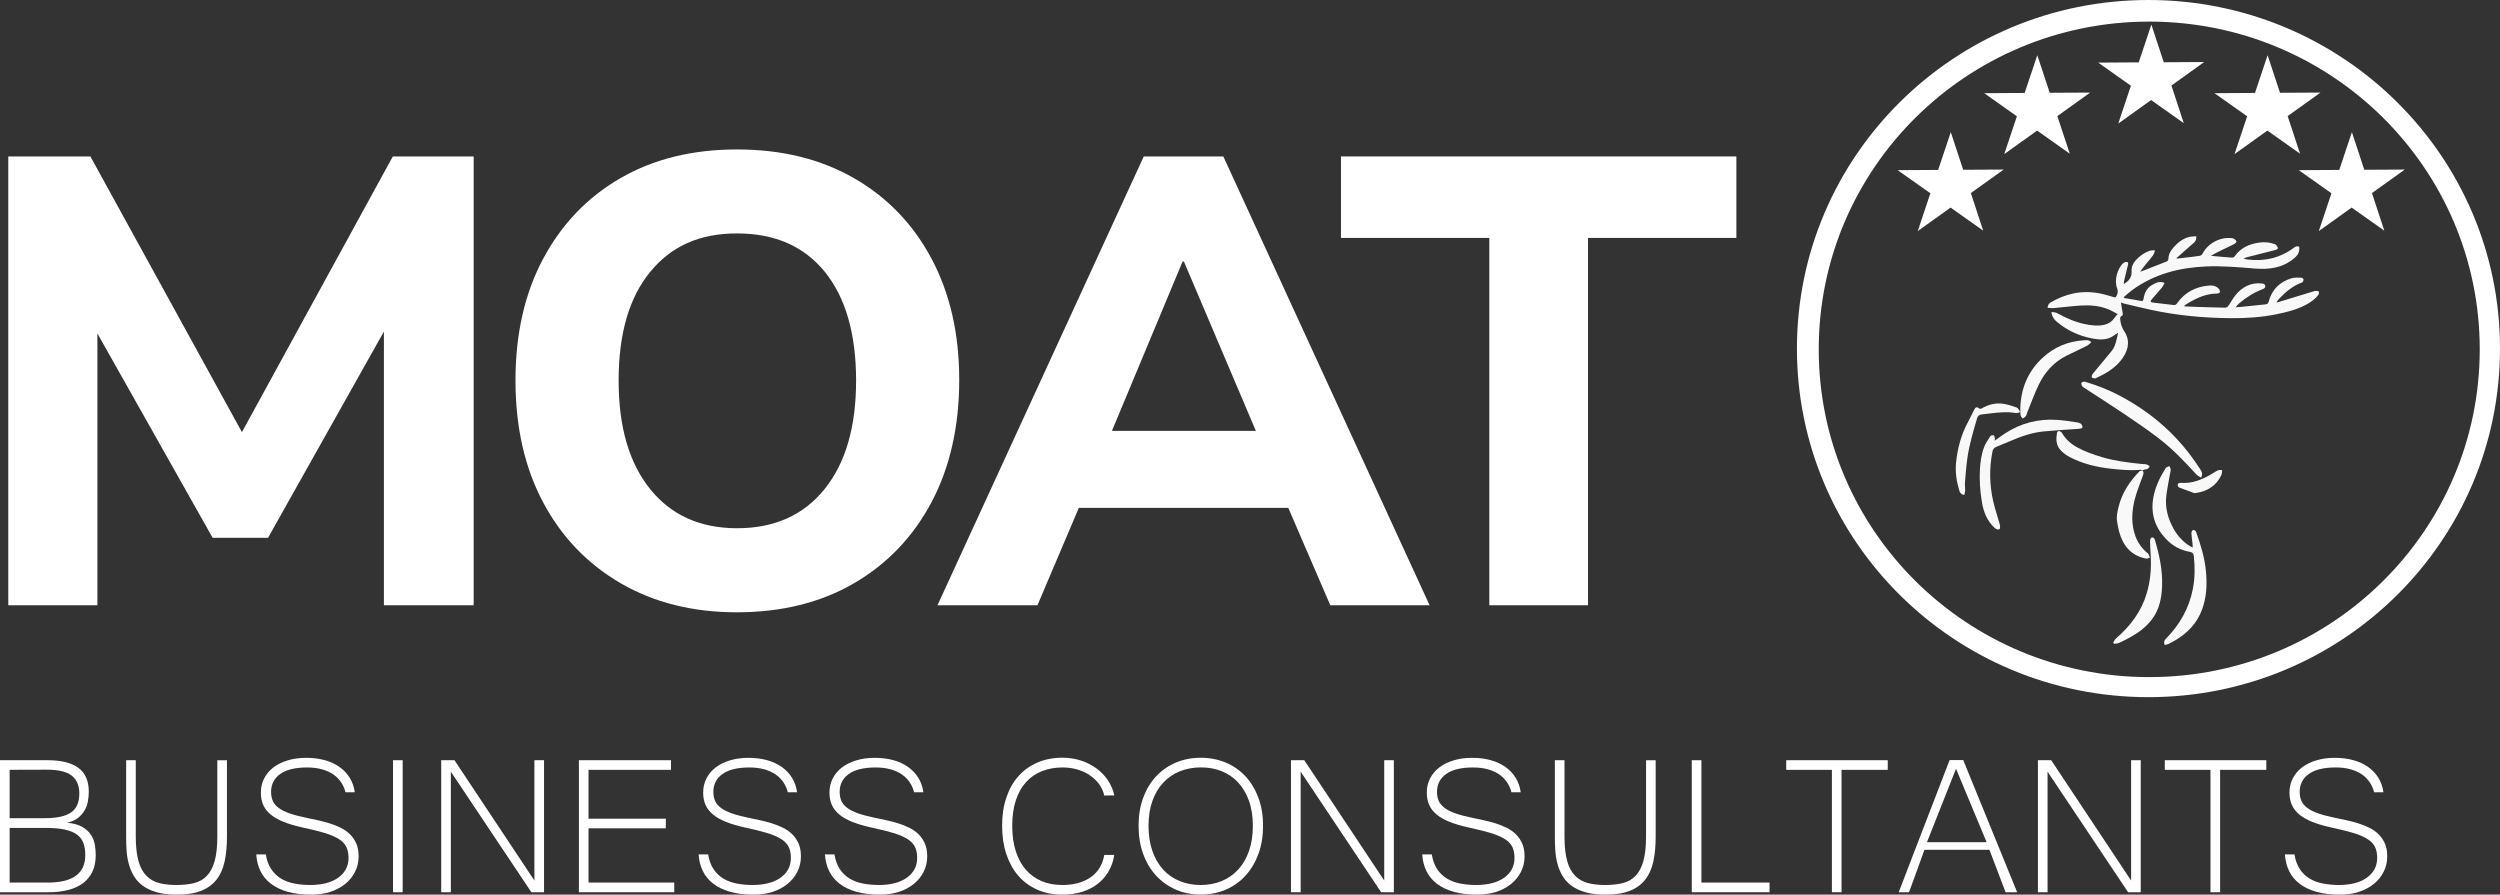
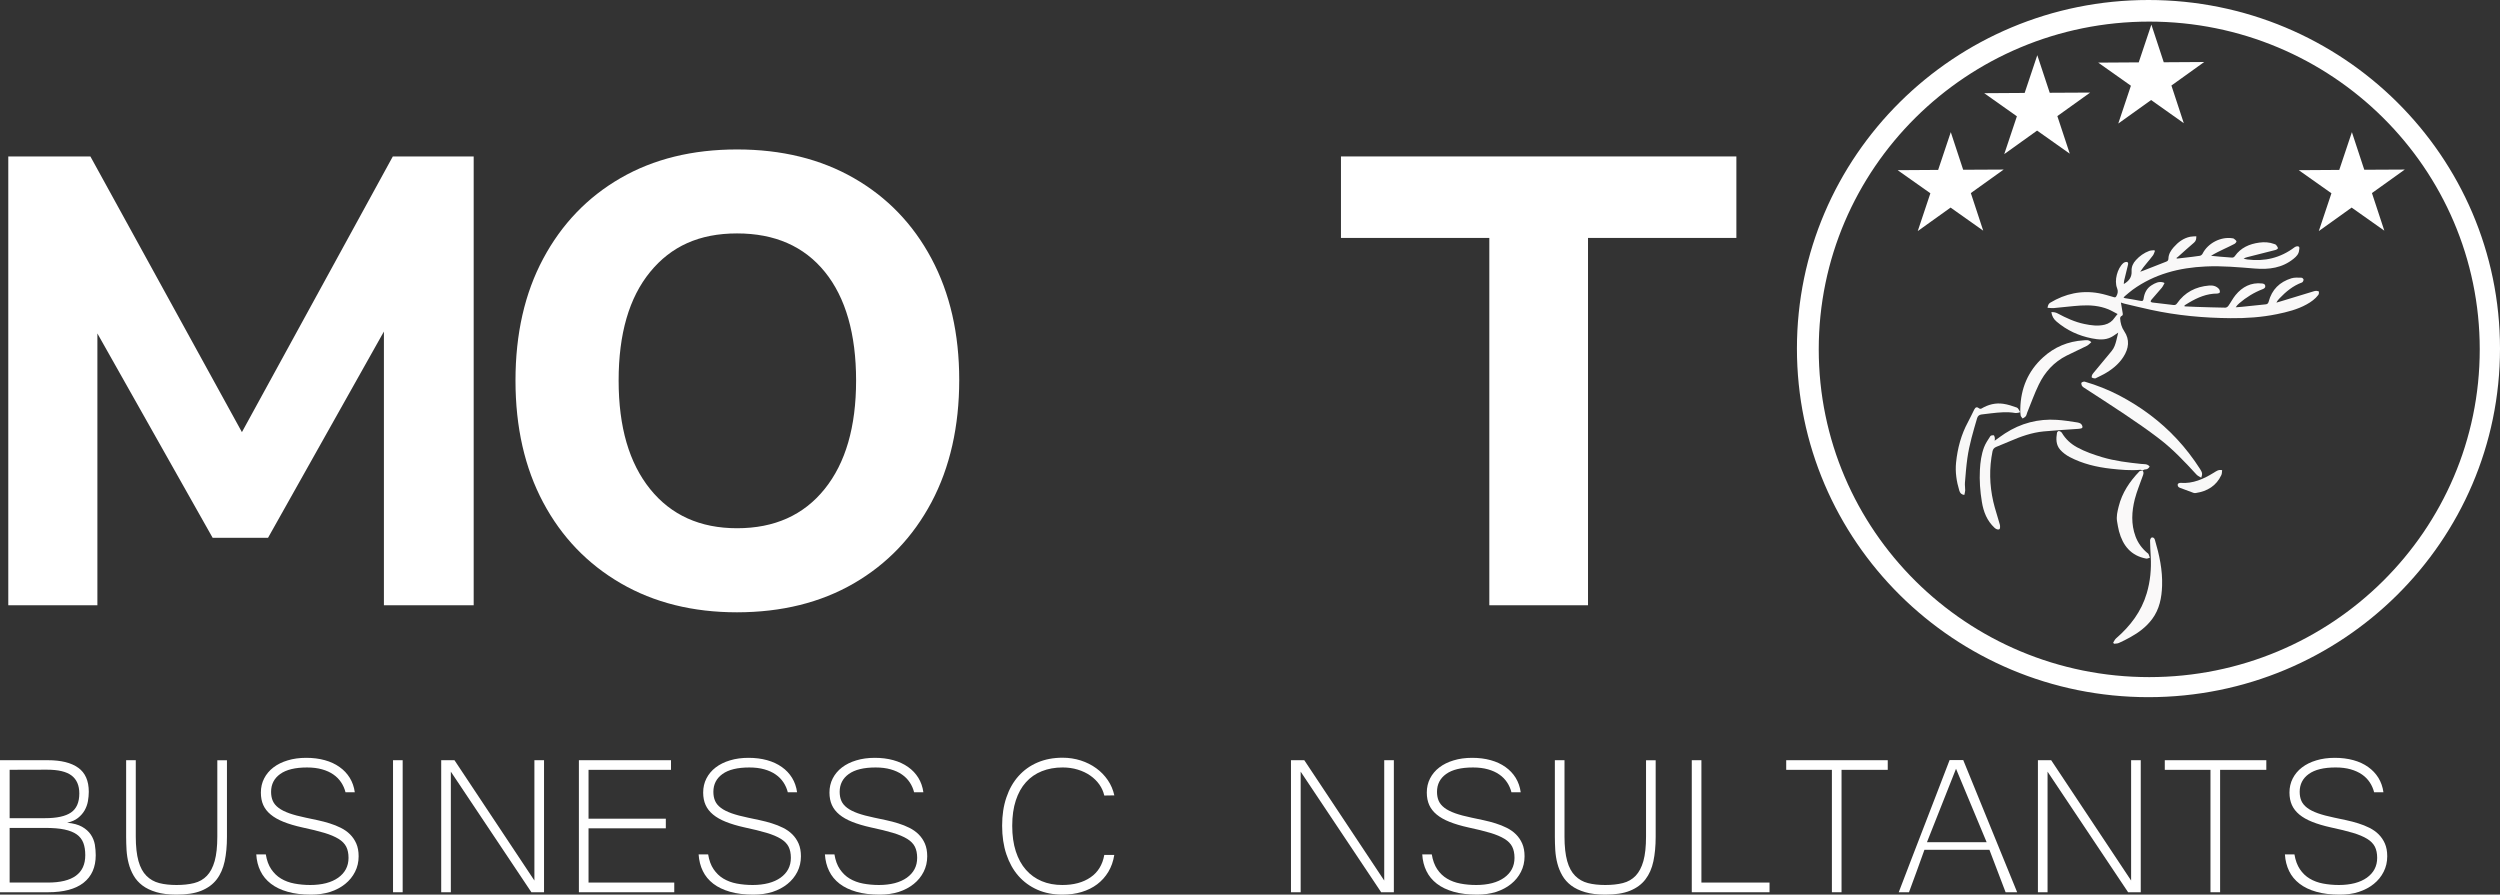
<svg xmlns="http://www.w3.org/2000/svg" id="Layer_2" x="0px" y="0px" viewBox="0 0 4826 1727" style="enable-background:new 0 0 4826 1727;" xml:space="preserve">
  <rect x="0" y="0" width="4826" height="1727" fill="#333333" stroke="none" />
  <style type="text/css">	.st0{fill:#FFFFFF;}	.st1{fill:#F9F8F8;}	.st2{fill:#F9F9F9;}	.st3{fill:#FAF9F9;}	.st4{fill:#F8F8F7;}	.st5{fill:#F8F8F8;}</style>
  <g id="Layer_1-2">
    <g>
      <g>
        <g>
          <path class="st0" d="M4147.4,0c-374.8,0-678.6,301.3-678.6,672.9s303.8,672.9,678.6,672.9S4826,1044.6,4826,672.9     S4522.1,0,4147.4,0z M4148.9,1307.1c-352.4,0-638-283.3-638-632.7s285.7-632.7,638-632.7s638,283.3,638,632.7     S4501.3,1307.1,4148.9,1307.1z" />
          <polygon class="st0" points="4215.6,237.8 4152.5,193.1 4089.1,238.5 4113.5,165.5 4050.4,120.9 4128.6,120.4 4153,47.5      4176.9,120.2 4255,119.7 4191.7,165.1     " />
          <polygon class="st0" points="3995.5,296.7 3932.4,252.1 3869,297.5 3893.4,224.5 3830.3,179.9 3908.4,179.4 3932.8,106.5      3956.8,179.1 4034.9,178.7 3971.5,224.1     " />
-           <polygon class="st0" points="4440,296.7 4376.9,252.1 4313.5,297.5 4337.9,224.5 4274.8,179.9 4353,179.4 4377.4,106.5      4401.3,179.1 4479.5,178.7 4416.1,224.1     " />
          <polygon class="st0" points="3828.4,445.3 3765.4,400.7 3702,446.1 3726.4,373.1 3663.2,328.5 3741.4,328 3765.8,255.1      3789.7,327.7 3867.9,327.3 3804.5,372.7     " />
          <polygon class="st0" points="4602.7,445.3 4539.6,400.7 4476.2,446.1 4500.6,373.1 4437.5,328.5 4515.7,328 4540.1,255.1      4564,327.7 4642.2,327.3 4578.8,372.7     " />
        </g>
        <polygon class="st0" points="16,1168.4 16,302 174.5,302 467,834.2 758.3,302 914.4,302 914.4,1168.4 741.1,1168.4 741.1,640     517.4,1038.2 410.5,1038.2 188,643.7 188,1168.4    " />
        <g>
          <path class="st0" d="M1422.8,1182c-85.2,0-160-18.6-224.3-55.9c-64.3-37.3-114.3-89.3-149.9-156.1s-53.5-145.2-53.5-235.4     s17.8-168.6,53.5-235.3s85.4-118.6,149.3-155.5c63.9-36.9,138.9-55.3,224.9-55.3s161.2,18.4,225.5,55.3     c64.3,36.9,114.3,88.7,149.9,155.5c35.6,66.8,53.5,144.8,53.5,234.1s-17.8,168.8-53.5,236s-85.6,119.4-149.9,156.7     C1584.1,1163.3,1508.9,1181.9,1422.8,1182 M1422.8,1019.7c72.1,0,128.4-25.2,169-75.6c40.6-50.4,60.8-120.2,60.8-209.6     s-20.1-160-60.2-209.5c-40.2-49.6-96.7-74.4-169.6-74.4s-127.2,24.8-167.8,74.4c-40.6,49.6-60.8,119.4-60.8,209.5     s20.3,159.2,60.8,209.6C1295.6,994.5,1351.6,1019.7,1422.8,1019.7" />
-           <path class="st0" d="M1809.7,1168.4L2207.9,302h153.6l398.2,866.4H2568l-81.1-188h-404.3l-79.9,188H1809.7L1809.7,1168.4z      M2282.9,504.8l-136.4,326.9h277.8l-138.9-326.9H2282.9z" />
          <polygon class="st0" points="2875,1168.4 2875,459.3 2588.6,459.3 2588.6,302 3351.9,302 3351.9,459.3 3065.5,459.3      3065.5,1168.4     " />
          <path class="st0" d="M184.8,1650.9c0,23.1-7.8,40.8-23.4,53.1c-15.6,12.3-38.5,18.4-68.8,18.4H0v-254.9h92.2     c25.6,0,45.2,4.8,58.8,14.6c13.6,9.7,20.4,25.2,20.4,46.4c0,5.9-0.6,12-1.7,18.3s-3.3,12.1-6.4,17.6     c-3.1,5.4-7.4,10.3-12.8,14.6c-5.4,4.3-12.4,7.3-20.9,9.2c11.9,1.1,21.5,3.7,28.8,7.8c7.2,4.1,12.8,9.1,16.8,15     c4,5.9,6.6,12.4,7.9,19.4C184.2,1637.4,184.8,1644.2,184.8,1650.9L184.8,1650.9z M18.6,1579.4h68.4c22.7,0,39.3-3.6,50-10.9     c10.7-7.3,16.1-19.6,16.1-36.8c0-15.5-5-27-14.9-34.6s-25.8-11.3-47.7-11.3l-71.9,0.2L18.6,1579.4L18.6,1579.4z M18.6,1703.7     h73.8c48.1,0,72.2-17.6,72.2-52.8c0-9.2-1.2-17.1-3.7-23.7s-6.7-12.1-12.7-16.4c-6-4.3-13.9-7.4-23.7-9.5     c-9.9-2.1-22.2-3.1-37.1-3.1H18.6V1703.7z" />
          <path class="st0" d="M340.8,1727c-15.2,0-28.2-1.6-39-4.8c-10.8-3.2-19.8-7.5-26.9-12.9c-7.1-5.4-12.8-11.8-17-19.1     c-4.2-7.3-7.4-15.1-9.5-23.3c-2.2-8.2-3.5-16.8-4.1-25.6c-0.5-8.8-0.8-17.5-0.8-25.8v-148h18.6v147.3c0,19.4,1.8,35.2,5.2,47.4     s8.6,21.7,15.4,28.5c6.8,6.8,15,11.5,24.7,14s20.8,3.7,33.4,3.7s24-1.2,33.9-3.7c9.9-2.5,18.1-7.2,24.7-14.1     c6.6-6.9,11.6-16.4,15-28.5s5.1-27.8,5.1-47.2v-147.3h18.6v148c0,17.5-1.5,33.2-4.4,47c-3,13.8-8.1,25.5-15.4,35     c-7.3,9.5-17.2,16.8-29.8,21.9S360,1727,340.8,1727L340.8,1727z" />
          <path class="st0" d="M600.6,1727c-17.2,0-32.3-1.8-45.2-5.5c-12.9-3.6-23.7-8.8-32.5-15.6c-8.8-6.8-15.5-14.9-20.1-24.4     c-4.7-9.5-7.4-20.3-8.1-32.2h18.4c1.9,11.5,5.3,21,10.5,28.6s11.4,13.7,19,18.2c7.5,4.5,16.1,7.7,25.7,9.5s19.9,2.8,30.7,2.8     s21.5-1.2,30.6-3.6c9.1-2.4,16.8-5.9,23.3-10.5c6.4-4.6,11.4-10.1,14.8-16.5c3.4-6.4,5.1-13.7,5.1-21.8c0-8.5-1.5-15.7-4.4-21.5     c-3-5.8-7.9-10.9-14.9-15.2c-7-4.3-16.2-8.2-27.6-11.6c-11.4-3.4-25.6-6.9-42.5-10.5c-14-3.1-26-6.7-36-10.7     c-10-4-18.3-8.7-24.8-14.1c-6.5-5.3-11.3-11.5-14.4-18.4c-3.1-6.9-4.6-14.9-4.6-24.1c0-9.9,2.1-19,6.3-27.2s10.1-15.3,17.8-21.2     s16.9-10.5,27.7-13.7c10.8-3.3,22.7-4.9,35.7-4.9s25,1.5,35.8,4.5c10.9,3,20.4,7.4,28.5,13.2c8.2,5.7,14.7,12.7,19.8,20.9     c5,8.2,8.3,17.5,9.7,27.9h-17.9c-1.7-6.8-4.5-13.2-8.4-19.1s-8.9-11-15-15.2c-6.1-4.3-13.4-7.6-21.9-10     c-8.5-2.4-18.1-3.6-29-3.6c-22.8,0-40.1,4.2-51.8,12.6s-17.6,19.9-17.6,34.4c0,6.7,1.1,12.5,3.3,17.5c2.2,5,5.8,9.4,11.1,13.4     c5.2,4,12.1,7.4,20.6,10.5c8.5,3,19.2,5.9,31.9,8.5c7.5,1.6,15.1,3.2,23,4.9s15.6,3.7,23.2,6.1c7.5,2.3,14.7,5.2,21.5,8.6     c6.8,3.4,12.8,7.6,17.8,12.6c5,5,9.1,10.9,12.1,17.8c3,6.9,4.5,15.1,4.5,24.6c0,10.9-2.3,20.8-6.9,29.9     c-4.6,9.1-10.9,16.9-19.1,23.5c-8.2,6.6-17.8,11.7-29.1,15.4C626,1725.2,613.8,1727,600.6,1727L600.6,1727z" />
          <rect x="758.7" y="1467.5" class="st0" width="18.6" height="254.9" />
          <polygon class="st0" points="1050.2,1722.4 1025.8,1722.4 870.3,1489.6 870.3,1722.4 851.7,1722.4 851.7,1467.5 877.3,1467.5      1031.6,1699.8 1031.6,1467.5 1050.2,1467.5     " />
          <polygon class="st0" points="1301.6,1722.4 1117.5,1722.4 1117.5,1467.5 1295.3,1467.5 1295.3,1486.1 1136.1,1486.1      1136.1,1580.4 1285.3,1580.4 1285.3,1599 1136.1,1599 1136.1,1703.7 1301.6,1703.7     " />
          <path class="st0" d="M1454.6,1727c-17.2,0-32.3-1.8-45.2-5.5s-23.7-8.8-32.5-15.6c-8.8-6.8-15.5-14.9-20.1-24.4     c-4.7-9.5-7.4-20.3-8.2-32.2h18.4c1.9,11.5,5.3,21,10.5,28.6s11.4,13.7,19,18.2s16.1,7.7,25.7,9.5s19.9,2.8,30.7,2.8     s21.5-1.2,30.6-3.6c9.1-2.4,16.8-5.9,23.3-10.5c6.4-4.6,11.4-10.1,14.8-16.5c3.4-6.4,5.1-13.7,5.1-21.8c0-8.5-1.5-15.7-4.4-21.5     c-2.9-5.8-7.9-10.9-14.9-15.2c-7-4.3-16.2-8.2-27.6-11.6c-11.4-3.4-25.6-6.9-42.5-10.5c-14-3.1-25.9-6.7-36-10.7     c-10-4-18.3-8.7-24.8-14.1s-11.3-11.5-14.4-18.4c-3.1-6.9-4.7-14.9-4.7-24.1c0-9.9,2.1-19,6.3-27.2c4.2-8.2,10.1-15.3,17.8-21.2     s16.9-10.5,27.7-13.7c10.8-3.3,22.7-4.9,35.7-4.9s25,1.5,35.8,4.5s20.4,7.4,28.5,13.2c8.2,5.7,14.7,12.7,19.8,20.9     c5,8.2,8.3,17.5,9.7,27.9h-17.9c-1.7-6.8-4.5-13.2-8.4-19.1s-8.9-11-15-15.2c-6.1-4.3-13.4-7.6-21.9-10     c-8.5-2.4-18.1-3.6-29-3.6c-22.8,0-40.1,4.2-51.8,12.6c-11.7,8.4-17.6,19.9-17.6,34.4c0,6.7,1.1,12.5,3.3,17.5     c2.2,5,5.8,9.4,11.1,13.4c5.2,4,12.1,7.4,20.6,10.5c8.5,3,19.2,5.9,31.9,8.5c7.4,1.6,15.1,3.2,23,4.9s15.6,3.7,23.2,6.1     c7.5,2.3,14.7,5.2,21.5,8.6c6.8,3.4,12.8,7.6,17.8,12.6c5,5,9.1,10.9,12.1,17.8c3,6.9,4.5,15.1,4.5,24.6     c0,10.9-2.3,20.8-6.9,29.9c-4.6,9.1-10.9,16.9-19.1,23.5c-8.2,6.6-17.8,11.7-29.1,15.4C1480,1725.2,1467.8,1727,1454.6,1727" />
          <path class="st0" d="M1698.4,1727c-17.2,0-32.3-1.8-45.2-5.5s-23.7-8.8-32.5-15.6c-8.8-6.8-15.5-14.9-20.1-24.4     c-4.7-9.5-7.4-20.3-8.2-32.2h18.4c1.9,11.5,5.3,21,10.5,28.6s11.4,13.7,19,18.2s16.1,7.7,25.7,9.5s19.9,2.8,30.7,2.8     s21.5-1.2,30.6-3.6c9.1-2.4,16.8-5.9,23.3-10.5c6.4-4.6,11.4-10.1,14.8-16.5c3.4-6.4,5.1-13.7,5.1-21.8c0-8.5-1.5-15.7-4.4-21.5     c-2.9-5.8-7.9-10.9-14.9-15.2c-7-4.3-16.2-8.2-27.6-11.6c-11.4-3.4-25.6-6.9-42.5-10.5c-14-3.1-25.9-6.7-36-10.7     c-10-4-18.3-8.7-24.8-14.1s-11.3-11.5-14.4-18.4c-3.1-6.9-4.7-14.9-4.7-24.1c0-9.9,2.1-19,6.3-27.2c4.2-8.2,10.1-15.3,17.8-21.2     s16.9-10.5,27.7-13.7c10.8-3.3,22.7-4.9,35.7-4.9s25,1.5,35.8,4.5s20.4,7.4,28.5,13.2c8.2,5.7,14.7,12.7,19.8,20.9     c5,8.2,8.3,17.5,9.7,27.9h-17.9c-1.7-6.8-4.5-13.2-8.4-19.1s-8.9-11-15-15.2c-6.1-4.3-13.4-7.6-21.9-10     c-8.5-2.4-18.1-3.6-29-3.6c-22.8,0-40.1,4.2-51.8,12.6c-11.7,8.4-17.6,19.9-17.6,34.4c0,6.7,1.1,12.5,3.3,17.5     c2.2,5,5.8,9.4,11.1,13.4c5.2,4,12.1,7.4,20.6,10.5c8.5,3,19.2,5.9,31.9,8.5c7.4,1.6,15.1,3.2,23,4.9s15.6,3.7,23.2,6.1     c7.5,2.3,14.7,5.2,21.5,8.6c6.8,3.4,12.8,7.6,17.8,12.6c5,5,9.1,10.9,12.1,17.8c3,6.9,4.5,15.1,4.5,24.6     c0,10.9-2.3,20.8-6.9,29.9c-4.6,9.1-10.9,16.9-19.1,23.5c-8.2,6.6-17.8,11.7-29.1,15.4C1723.8,1725.2,1711.5,1727,1698.4,1727" />
          <path class="st0" d="M2131.7,1535.7c-1.7-7.6-4.9-14.7-9.5-21.3c-4.7-6.6-10.5-12.3-17.5-17.2c-7-4.9-15-8.7-24.1-11.5     s-18.8-4.2-29.2-4.2c-14.7,0-28.1,2.4-40.2,7.2c-12,4.8-22.3,11.9-30.7,21.3c-8.5,9.4-15,21.1-19.6,35.2     c-4.6,14-6.9,30.4-6.9,49s2.3,35,6.9,49.2c4.6,14.2,11.1,26.1,19.6,35.7c8.4,9.6,18.6,16.9,30.5,21.9c11.9,5,25.1,7.4,39.7,7.4     c22,0,40.2-4.9,54.5-14.8c14.3-9.8,23.1-24.2,26.5-43.2h19.3c-1.9,12.1-5.7,22.9-11.4,32.5c-5.7,9.5-13,17.6-21.6,24.1     s-18.7,11.5-30,14.9s-23.6,5.1-36.8,5.1c-18,0-34.2-3.1-48.5-9.4c-14.3-6.3-26.6-15.2-36.7-26.7c-10.1-11.5-17.8-25.4-23.3-41.8     s-8.2-34.7-8.2-55.1s2.7-38.3,8.2-54.5c5.4-16.1,13.2-29.9,23.4-41.3c10.2-11.4,22.4-20.2,36.8-26.3c14.3-6.1,30.4-9.2,48.3-9.2     c12.3,0,23.9,1.8,35,5.3c11.1,3.6,21.1,8.6,29.9,15c8.9,6.4,16.3,14.1,22.4,23c6.1,8.9,10.2,18.7,12.6,29.4L2131.7,1535.7     L2131.7,1535.7z" />
-           <path class="st0" d="M2318,1462.8c17.4,0,33.4,3.1,48.2,9.3c14.7,6.2,27.4,15.1,38.1,26.5c10.6,11.5,18.9,25.3,24.9,41.4     c6,16.1,9,34.1,9,54s-2.9,37.7-8.8,54c-5.9,16.3-14.2,30.3-24.8,42c-10.6,11.7-23.3,20.8-37.9,27.2c-14.7,6.4-30.8,9.7-48.5,9.7     s-33.9-3.2-48.6-9.7c-14.7-6.4-27.4-15.5-38.1-27.1c-10.6-11.6-18.9-25.6-24.8-41.9c-5.9-16.3-8.8-34.4-8.8-54.2s3-38.1,9-54.2     s14.3-29.9,25-41.3c10.7-11.4,23.4-20.2,38.1-26.4C2284.4,1465.9,2300.5,1462.8,2318,1462.8 M2317.8,1708.4     c14.6,0,28.1-2.5,40.4-7.6c12.3-5,23-12.4,32-22.2c9-9.8,16-21.8,20.9-36c5-14.2,7.4-30.4,7.4-48.5s-2.5-34.4-7.6-48.4     c-5-14-12-25.7-20.9-35.3s-19.5-16.8-31.7-21.7s-25.5-7.3-39.9-7.3s-28.3,2.5-40.6,7.4s-23,12.2-32,21.8     c-9,9.5-16,21.3-21.1,35.3c-5,14-7.6,30-7.6,48.2s2.5,34.3,7.4,48.5c5,14.2,11.9,26.2,20.8,36c8.9,9.8,19.6,17.2,31.9,22.2     C2289.7,1705.9,2303.2,1708.4,2317.8,1708.4" />
          <polygon class="st0" points="2690.7,1722.4 2666.2,1722.4 2510.8,1489.6 2510.8,1722.4 2492.1,1722.4 2492.1,1467.5      2517.8,1467.5 2672.1,1699.8 2672.1,1467.5 2690.7,1467.5     " />
          <path class="st0" d="M2851.4,1727c-17.2,0-32.3-1.8-45.2-5.5s-23.7-8.8-32.5-15.6c-8.8-6.8-15.5-14.9-20.1-24.4     c-4.7-9.5-7.4-20.3-8.1-32.2h18.4c1.9,11.5,5.4,21,10.5,28.6c5.1,7.6,11.4,13.7,19,18.2c7.5,4.5,16.1,7.7,25.7,9.5     c9.6,1.9,19.9,2.8,30.7,2.8s21.5-1.2,30.6-3.6c9.1-2.4,16.8-5.9,23.3-10.5c6.4-4.6,11.4-10.1,14.8-16.5     c3.4-6.4,5.1-13.7,5.1-21.8c0-8.5-1.5-15.7-4.4-21.5c-2.9-5.8-7.9-10.9-14.9-15.2c-7-4.3-16.2-8.2-27.6-11.6     c-11.4-3.4-25.6-6.9-42.5-10.5c-14-3.1-25.9-6.7-36-10.7c-10-4-18.3-8.7-24.8-14.1s-11.3-11.5-14.4-18.4     c-3.1-6.9-4.7-14.9-4.7-24.1c0-9.9,2.1-19,6.3-27.2s10.1-15.3,17.8-21.2c7.7-5.9,16.9-10.5,27.7-13.7     c10.8-3.3,22.7-4.9,35.7-4.9s25,1.5,35.8,4.5s20.4,7.4,28.5,13.2c8.1,5.7,14.7,12.7,19.8,20.9c5,8.2,8.3,17.5,9.7,27.9h-17.9     c-1.7-6.8-4.5-13.2-8.4-19.1s-8.9-11-15-15.2c-6.1-4.3-13.4-7.6-21.9-10c-8.5-2.4-18.1-3.6-29-3.6c-22.8,0-40.1,4.2-51.8,12.6     s-17.6,19.9-17.6,34.4c0,6.7,1.1,12.5,3.3,17.5c2.2,5,5.9,9.4,11.1,13.4c5.2,4,12.1,7.4,20.6,10.5c8.5,3,19.2,5.9,31.9,8.5     c7.4,1.6,15.1,3.2,23,4.9c7.9,1.7,15.6,3.7,23.2,6.1c7.5,2.3,14.7,5.2,21.5,8.6c6.8,3.4,12.8,7.6,17.8,12.6     c5,5,9.1,10.9,12.1,17.8s4.5,15.1,4.5,24.6c0,10.9-2.3,20.8-6.9,29.9c-4.6,9.1-10.9,16.9-19.1,23.5     c-8.1,6.6-17.9,11.7-29.1,15.4C2876.8,1725.2,2864.5,1727,2851.4,1727" />
          <path class="st0" d="M3098.8,1727c-15.2,0-28.2-1.6-39-4.8s-19.8-7.5-26.9-12.9c-7.1-5.4-12.8-11.8-17-19.1     c-4.2-7.3-7.4-15.1-9.5-23.3c-2.2-8.2-3.5-16.8-4.1-25.6c-0.5-8.8-0.8-17.5-0.8-25.8v-148h18.6v147.3c0,19.4,1.8,35.2,5.2,47.4     s8.6,21.7,15.4,28.5c6.8,6.8,15,11.5,24.7,14s20.8,3.7,33.4,3.7s24-1.2,33.9-3.7c9.9-2.5,18.1-7.2,24.7-14.1     c6.6-6.9,11.6-16.4,15-28.5s5.1-27.8,5.1-47.2v-147.3h18.6v148c0,17.5-1.5,33.2-4.4,47c-2.9,13.8-8.1,25.5-15.4,35     c-7.3,9.5-17.2,16.8-29.8,21.9S3118.1,1727,3098.8,1727" />
          <polygon class="st0" points="3415.9,1722.4 3265.8,1722.4 3265.8,1467.5 3284.4,1467.5 3284.4,1703.7 3415.9,1703.7     " />
          <polygon class="st0" points="3644.1,1486.1 3554.9,1486.1 3554.9,1722.4 3536.3,1722.4 3536.3,1486.1 3448.1,1486.1      3448.1,1467.5 3644.1,1467.5     " />
          <path class="st0" d="M3893.9,1722.4h-22.3l-31.2-81.9h-125.5c-4.5,12.9-9.4,26.5-14.7,40.8c-5.3,14.3-10.3,28.1-15.1,41.1h-19.8     c8.4-22,16.6-43.6,24.8-64.7c8.1-21.1,16.2-42.1,24.3-63s16.2-41.9,24.3-63c8.1-21.1,16.4-42.6,24.8-64.5h26.3L3893.9,1722.4     L3893.9,1722.4z M3835,1625.8l-59.1-141.8l-56.1,141.8H3835L3835,1625.8z" />
          <polygon class="st0" points="4132.5,1722.4 4108.1,1722.4 3952.6,1489.6 3952.6,1722.4 3934,1722.4 3934,1467.5 3959.6,1467.5      4113.9,1699.8 4113.9,1467.5 4132.5,1467.5     " />
          <polygon class="st0" points="4374.9,1486.1 4285.7,1486.1 4285.7,1722.4 4267.1,1722.4 4267.1,1486.1 4178.9,1486.1      4178.9,1467.5 4374.9,1467.5     " />
          <path class="st0" d="M4516.7,1727c-17.2,0-32.3-1.8-45.2-5.5c-12.9-3.6-23.7-8.8-32.5-15.6c-8.8-6.8-15.5-14.9-20.1-24.4     c-4.6-9.5-7.4-20.3-8.1-32.2h18.4c1.9,11.5,5.4,21,10.5,28.6s11.4,13.7,19,18.2c7.5,4.5,16.1,7.7,25.7,9.5s19.9,2.8,30.7,2.8     s21.5-1.2,30.6-3.6c9.1-2.4,16.8-5.9,23.3-10.5c6.4-4.6,11.4-10.1,14.8-16.5c3.4-6.4,5.1-13.7,5.1-21.8c0-8.5-1.5-15.7-4.4-21.5     c-3-5.8-7.9-10.9-14.9-15.2c-7-4.3-16.2-8.2-27.6-11.6c-11.4-3.4-25.6-6.9-42.5-10.5c-14-3.1-26-6.7-36-10.7     c-10-4-18.3-8.7-24.8-14.1s-11.3-11.5-14.4-18.4c-3.1-6.9-4.7-14.9-4.7-24.1c0-9.9,2.1-19,6.3-27.2s10.1-15.3,17.8-21.2     c7.7-5.9,16.9-10.5,27.7-13.7c10.8-3.3,22.7-4.9,35.7-4.9s25,1.5,35.9,4.5c10.9,3,20.4,7.4,28.5,13.2     c8.1,5.7,14.7,12.7,19.8,20.9c5,8.2,8.3,17.5,9.7,27.9H4583c-1.7-6.8-4.5-13.2-8.4-19.1s-8.9-11-15-15.2s-13.4-7.6-21.9-10     c-8.5-2.4-18.1-3.6-29-3.6c-22.8,0-40.1,4.2-51.8,12.6s-17.6,19.9-17.6,34.4c0,6.7,1.1,12.5,3.3,17.5c2.2,5,5.9,9.4,11.1,13.4     c5.2,4,12.1,7.4,20.6,10.5c8.5,3,19.2,5.9,31.9,8.5c7.5,1.6,15.1,3.2,23,4.9s15.6,3.7,23.2,6.1c7.5,2.3,14.7,5.2,21.5,8.6     c6.8,3.4,12.8,7.6,17.8,12.6c5,5,9.1,10.9,12.1,17.8s4.5,15.1,4.5,24.6c0,10.9-2.3,20.8-6.9,29.9c-4.6,9.1-10.9,16.9-19.1,23.5     c-8.1,6.6-17.9,11.7-29.1,15.4S4529.8,1727,4516.7,1727" />
        </g>
      </g>
      <g id="tSk39P.tif">
        <g>
          <path class="st1" d="M4217.1,591.4c7.5,0.4,15,0.8,22.4,1c18.7,0.6,37.4,1.2,56.2,1.5c2,0,4.6-1.6,5.8-3.3     c4.9-6.8,8.7-14.5,14-21c13.1-15.9,29.8-24.7,51.1-22.4c3.1,0.3,5.9,1.3,6.3,4.8c0.4,3.5-2.3,5.1-5.1,6.2     c-16.7,6.4-31.7,15.7-45.2,27.3c-2.5,2.1-4.8,4.5-6.8,7.7c3.9-0.3,7.8-0.5,11.7-0.9c15.4-1.6,30.9-3.3,46.3-4.8     c3.3-0.3,4.8-2.2,5.6-5.1c6.1-23.4,21.3-38.2,44-45.2c6.1-1.9,13.1-1.2,19.7-1.1c1.3,0,3.8,2.6,3.7,3.9     c-0.1,1.9-1.6,4.8-3.1,5.3c-17.2,6.3-30.9,17.6-43.3,30.6c-2.3,2.4-4.4,4.9-6,8.3c4.9-1.5,9.8-2.9,14.7-4.4     c19.1-5.8,38.2-11.7,57.4-17.5c1.6-0.5,3.4-0.9,5.1-0.8c1.7,0.1,4.7,0.8,4.8,1.5c0.3,2.1,0,4.8-1.2,6.4     c-6,7.8-13.9,13.5-22.5,18.2c-18,10-37.7,14.8-57.6,18.9c-29.4,6-59.2,8-89.1,7.7c-51.8-0.4-103.1-5.1-153.8-16.1     c-17-3.7-33.9-7.8-50.8-11.8c-2.6-0.6-5.1-1.6-7.2-2.3c1.1,6.9,2.3,13.6,3.4,20.4c0.5,2.6,0.5,4.7-2.7,5.9     c-1.2,0.5-2.3,3-2.2,4.5c0.7,8.8,2.6,16.8,7.9,24.6c11.1,16.4,8.8,33.4-1.7,49.7c-9.4,14.5-22.5,24.8-37.5,33.1     c-4.7,2.6-9.6,4.8-14.4,7.2c-0.9,0.5-1.9,1.2-2.8,1.1c-2.1-0.2-4.3-0.5-6.1-1.6c-0.6-0.4-0.3-3,0.2-4.4c0.6-1.7,1.8-3.3,3-4.7     c11.6-14.1,23.3-28.2,35-42.2c5.1-6.1,7.3-13.4,9.2-20.9c1.1-4.7,2.2-9.4,3.5-14.7c-5.1,3.3-9.1,6.6-13.7,8.9     c-11.9,6-24.5,4.8-37.1,2.3c-25.6-5-48.4-15.5-68.3-32.5c-5.7-4.8-8.8-10.5-10-18.2c4.3-0.1,8.2,0.4,12.1,2.5     c16.4,8.8,33.2,16.6,51.5,20.4c13,2.7,26.1,4.6,39.3,1.4c8.2-2,14.7-6.6,19.4-13.7c1.4-2.1,3.2-4,5.6-6.9     c-6.3-3.2-12-6.7-18.1-9.2c-17-6.9-35-8.3-53-7.2c-17.4,1.1-34.6,3.4-52,4.9c-3.9,0.3-7.8-0.3-12.2-0.5c0.9-4.6,1.7-7.7,5.1-9.8     c29.2-17.5,60.6-24.5,94.3-18.3c9.6,1.8,19.1,4.8,28.5,7.5c2.6,0.8,3.7,0.5,5.1-2c2.9-5.2,3.5-9.8,1.2-15.6     c-5.7-14.2,0.5-38,12.2-48.2c1.8-1.5,5.2-2.6,7.2-2c3,1,2,4.1,1.4,6.8c-2.4,9.5-4.8,19.1-7,28.7c-0.5,2.1-0.5,4.4-0.8,7     c10.2-5.8,15.8-13.4,15.1-25c-0.5-8.3,2.9-15.4,8.4-21.3c7.1-7.8,15.6-13.9,25.6-17.6c3-1.1,6.5-1,9.8-1.4     c0.4,0.5,0.8,1,1.2,1.5c-1.2,2.9-2,6.1-3.8,8.6c-3.9,5.4-8.4,10.4-12.6,15.6c-4.1,5-8.2,10.1-12,15.9c2.3-0.8,4.6-1.6,6.9-2.5     c14.4-5.7,28.8-11.4,43.3-17c2.9-1.1,4.2-2.6,4.3-6c0.2-8.5,4.6-15.5,10-21.7c8.7-9.9,18.8-17.7,32.1-20.4     c3.8-0.7,7.7-0.6,11.7-0.9c0.1,5.1-0.5,8.9-4.3,12.2c-10.5,8.9-20.7,18.2-31,27.4c-0.9,0.8-2,1.5-3,2.2c0.3,0.4,0.5,0.9,0.8,1.3     c5.2-0.6,10.5-1.1,15.7-1.8c9.5-1.1,19-2.1,28.5-3.6c2-0.3,4.5-2.2,5.4-4.1c10.1-20.3,35.4-33.4,57.8-29.7     c0.9,0.1,1.9,0.2,2.5,0.7c1.9,1.6,4.4,3.1,5.1,5.1c0.4,1.2-2.1,4-3.8,5c-6.6,3.6-13.5,6.6-20.3,9.9c-8.4,4-16.7,8-25,13.1     c5.9,0.6,11.8,1.2,17.6,1.7c7.2,0.6,14.5,1,21.7,1.7c2.9,0.3,4.9-0.2,6.7-2.8c11.5-16.3,28.1-23.5,47.3-26.1     c9.8-1.3,19.4-0.8,28.7,2.7c1.2,0.5,2.8,0.8,3.5,1.7c1.5,1.9,3.2,4.1,3.7,6.3c0.2,0.9-2.7,3-4.5,3.5     c-18.2,4.8-36.5,9.3-54.7,13.9c-2.4,0.6-4.7,1.3-7.1,3c2.4,0.5,4.8,1.2,7.2,1.5c33.5,4.3,63.9-3,91.1-23.5     c1.9-1.4,5.3-2.5,7.4-1.7c3.1,1.1,1.8,4.5,1.5,7.3c-0.7,7.4-5.1,12-10.7,16.5c-22.1,18-47.7,21.1-74.8,18.9     c-31.5-2.5-63.1-5.5-94.8-4c-51,2.3-98.9,14.5-140.9,44.8c-5.4,3.9-10.3,8.4-15.5,12.7c-0.8,0.6-1.4,1.5-2.3,2.5     c1.1,0.5,1.9,1.1,2.8,1.2c10,1.7,20.1,3.1,30,5.2c4.5,1,5.5-0.8,6-4.6c1.6-10.7,6.1-19.8,15.5-25.6c6.8-4.2,13.9-7.9,22.5-5.4     c0.5,0.2,1,0.5,2.4,1.2c-1.8,3.2-3.2,6.5-5.4,9.2c-6.5,7.8-13.3,15.3-19.9,23c-0.8,1-1.8,2.8-1.4,3.6c0.4,1,2.2,1.7,3.5,1.8     c13.5,1.7,27.1,3.2,40.6,4.8c2.9,0.3,4.9-0.6,6.6-3c15-21.6,36.1-32.4,62-34.6c7.2-0.6,14,0.9,19,6.6c1.4,1.6,2.1,4.5,1.7,6.6     c-0.2,1.1-3.4,2.3-5.2,2.3c-19.9,0-37.3,7.5-54,17.3c-3,1.8-5.9,3.6-8.8,5.4C4216.9,590.5,4217,590.9,4217.1,591.4L4217.1,591.4     z" />
-           <path class="st2" d="M4178.6,1245.1c-1.6-5.1-1.2-8.5,2.2-11.9c27-27.1,45.1-59.1,52.4-96.8c4-20.8,4-41.8,1.8-62.8     c-0.5-5-2.8-7.5-7.7-8.3c-18.4-3.1-33.8-11.8-46.5-25.3c-20.6-22-29.2-47.7-24.3-77.8c3.6-21.6,12.8-40.8,24.5-58.9     c1.2-1.9,4.5-2.4,6.9-3.5c0.8,2.3,2.5,4.7,2.4,6.9c-0.2,4.3-1.5,8.5-2.2,12.8c-2.2,12.7-4.8,25.4-6.3,38.2     c-2.6,22.7,3.3,43.8,14.3,63.4c9.1,16.3,22.7,29.3,36.7,35.9c-0.1-3.1-0.1-5.7-0.4-8.3c-0.7-6.3-1.8-12.7-2.1-19     c-0.1-2.1,1.2-5.7,2.8-6.3c2.9-1,5.4,0.9,6.5,4.2c8.9,24.6,16.4,49.6,18.8,75.7c2.4,25.1,1.2,49.9-7.7,73.8     c-9.6,25.7-27.4,44.4-50.6,58.4c-4.7,2.8-9.6,5.4-14.5,7.8C4183.6,1244.1,4181.2,1244.4,4178.6,1245.1L4178.6,1245.1z" />
          <path class="st1" d="M3850.5,850.8c6.9-4.9,13.2-9.8,19.9-14.1c30.6-19.8,64.1-28.6,100.4-26.2c12.5,0.8,25,2.8,37.5,4.7     c4.6,0.7,9.6,1.5,11.4,7.2c0.8,2.6,0.1,4-2.2,4.6c-1.9,0.5-4,0.7-6,0.9c-22.1,1.6-44.3,2.8-66.4,4.9c-22.7,2.2-44,9.7-64.9,18.8     c-8.8,3.8-17.6,7.5-26.5,11c-4.2,1.7-6.5,4.4-7.4,8.8c-6.5,32.4-5.8,64.7,1.5,96.8c3.4,14.9,8.6,29.4,12.6,44.2     c0.8,2.9,0.9,8-0.7,9.1c-2.6,1.7-6.4,0.1-9.3-2.5c-14.7-13.6-21.5-31-24.6-50.2c-3.4-20.5-4.9-41.2-3.8-62     c0.8-14.8,2.8-29.5,8-43.4c2.9-7.6,7.7-14.6,12.2-21.5c0.9-1.4,4.3-1.9,6.4-1.7c1,0.1,1.8,3.1,2.2,5     C3851.1,847,3850.7,848.7,3850.5,850.8L3850.5,850.8z" />
          <path class="st2" d="M4249.3,922.2c-3.4-2.2-6.8-3.5-9.1-6c-22.6-24.6-45.5-49-72.1-69.3c-21.7-16.7-44.4-32.2-67.1-47.5     c-25.9-17.5-52.4-34.2-78.6-51.4c-1.5-1-3.1-2.4-3.8-4c-0.7-1.6-1.2-4.7-0.4-5.4c1.6-1.3,4.5-2.4,6.4-1.8     c22.9,6.7,44.9,15.4,66.1,26.4c42,22,79.6,49.8,111.9,84.6c16.5,17.8,31.2,37,44.3,57.4C4251.5,912.4,4251.9,914.7,4249.3,922.2     L4249.3,922.2z" />
          <path class="st3" d="M4079.3,1240.5c1.8-2.7,3.1-6,5.5-8.1c27.5-23.8,48.9-51.8,59.3-87.2c6.8-23,9-46.6,7.7-70.5     c-0.6-10.4-1.1-20.9-1.3-31.3c0-2,1.6-5.3,3.1-5.8c2.6-0.7,5.1,0.8,6.1,4.1c8.6,29.2,15.1,58.6,14,89.3     c-0.8,22.9-5,44.9-19.1,63.9c-11.3,15.2-26.1,26.3-42.5,35.3c-7.2,4-14.6,7.8-22.1,11.1c-2.8,1.2-6.1,1-9.2,1.4     C4080.2,1242,4079.8,1241.2,4079.3,1240.5z" />
          <path class="st3" d="M4037.1,660.6c-3,2.5-5.5,5.4-8.6,7c-12.9,6.5-26.2,12.4-39.1,18.9c-24.5,12.3-42.1,31.8-53.8,56.1     c-8.5,17.5-15,36-22.4,54.1c-0.9,2.3-1.2,5-2.7,6.8c-1.4,1.9-3.9,3-6,4.4c-1.3-1.9-3.4-3.7-3.8-5.8c-0.8-4.2-0.8-8.7-0.7-13     c0.8-39.2,14.8-72.7,43.9-99.2c22-20.1,48.2-31,78.1-32.9C4026.9,656.7,4031.9,655.3,4037.1,660.6L4037.1,660.6z" />
          <path class="st3" d="M4135.6,908.3c3.4,3,2.2,6.3,1,9.8c-5.3,15.2-11.6,30-15.6,45.5c-6,23.9-7.4,48.2,1.4,71.9     c4.6,12.5,12.3,23,22.4,31.6c0.9,0.8,2.2,1.3,2.6,2.2c1.1,2.3,1.8,4.9,2.7,7.3c-2.4,0.6-4.9,2.1-7.1,1.7     c-29.5-5.5-45.1-25.2-52.5-52.8c-1.6-6-2.5-12.2-3.6-18.3c-1.9-10.2,0.6-19.9,3-29.6c6.6-26.5,21.3-48.3,40-67.7     c1.2-1.3,3.9-1.1,5.9-1.6L4135.6,908.3L4135.6,908.3z" />
          <path class="st4" d="M3898.6,796.3c-2.9,0.3-5.9,1.4-8.6,0.9c-15.4-2.7-30.7-1.1-46,0.6c-6.3,0.7-12.7,1.5-19,2.3     c-4.4,0.5-7.2,3.1-8.4,7.2c-7.4,25.4-15.1,50.8-18.8,77.1c-2.2,15.8-3.4,31.7-4.7,47.5c-0.4,4.9,0.6,9.8,0.5,14.8     c-0.1,2.9-1.1,5.8-1.7,8.8c-5.5-0.9-8.1-3.4-9.6-8.2c-5.4-17.8-8.2-35.8-6.3-54.5c2.8-27.5,9.8-53.8,23.1-78.3     c4.2-7.8,7.9-15.8,11.9-23.8c2.6-5.2,5.5-5.7,10-2.1c0.9,0.7,3.1,0.7,4.1,0c13.1-7.8,27.2-11.3,42.1-9.1     c8.9,1.3,17.7,4.2,26.2,7.3c2.6,0.9,3.9,5.1,5.9,7.8C3899.1,795.3,3898.8,795.8,3898.6,796.3L3898.6,796.3z" />
          <path class="st5" d="M4135.6,908.3l0.2,0c-1.3-0.5-2.7-1.5-4-1.4c-19,1.7-38,0-56.9-2.1c-27.8-3.1-54.8-9.5-79.7-22.6     c-6.6-3.5-13.1-8.3-18.1-13.9c-8.4-9.4-8.3-21.2-6.3-33c0.2-1.4,2.7-3.6,3.7-3.3c2.1,0.4,4.7,1.8,5.7,3.5     c7.2,12.3,17.3,21.4,29.6,28.1c15.2,8.3,31.5,13.9,48,18.9c24.7,7.4,50.1,10.4,75.7,13.1c5.6,0.6,11.9-0.6,16.2,5.1     c-2,3-4.1,5.5-8.4,5.5C4139.5,906.1,4137.5,907.5,4135.6,908.3L4135.6,908.3z" />
          <path class="st4" d="M4289.6,907.6c-0.5,3.2-0.2,6.7-1.5,9.4c-9.7,20.9-27,31.3-49.2,34.7c-1.4,0.2-3,0.2-4.3-0.2     c-9-3.2-17.9-6.6-26.9-10c-3.3-1.2-4.4-4.2-3.7-7c0.3-1.2,3.5-2.5,5.2-2.4c24.2,2,44.7-7.6,64.5-19.7     C4278.2,909.7,4282.2,906.1,4289.6,907.6L4289.6,907.6z" />
        </g>
      </g>
    </g>
  </g>
</svg>